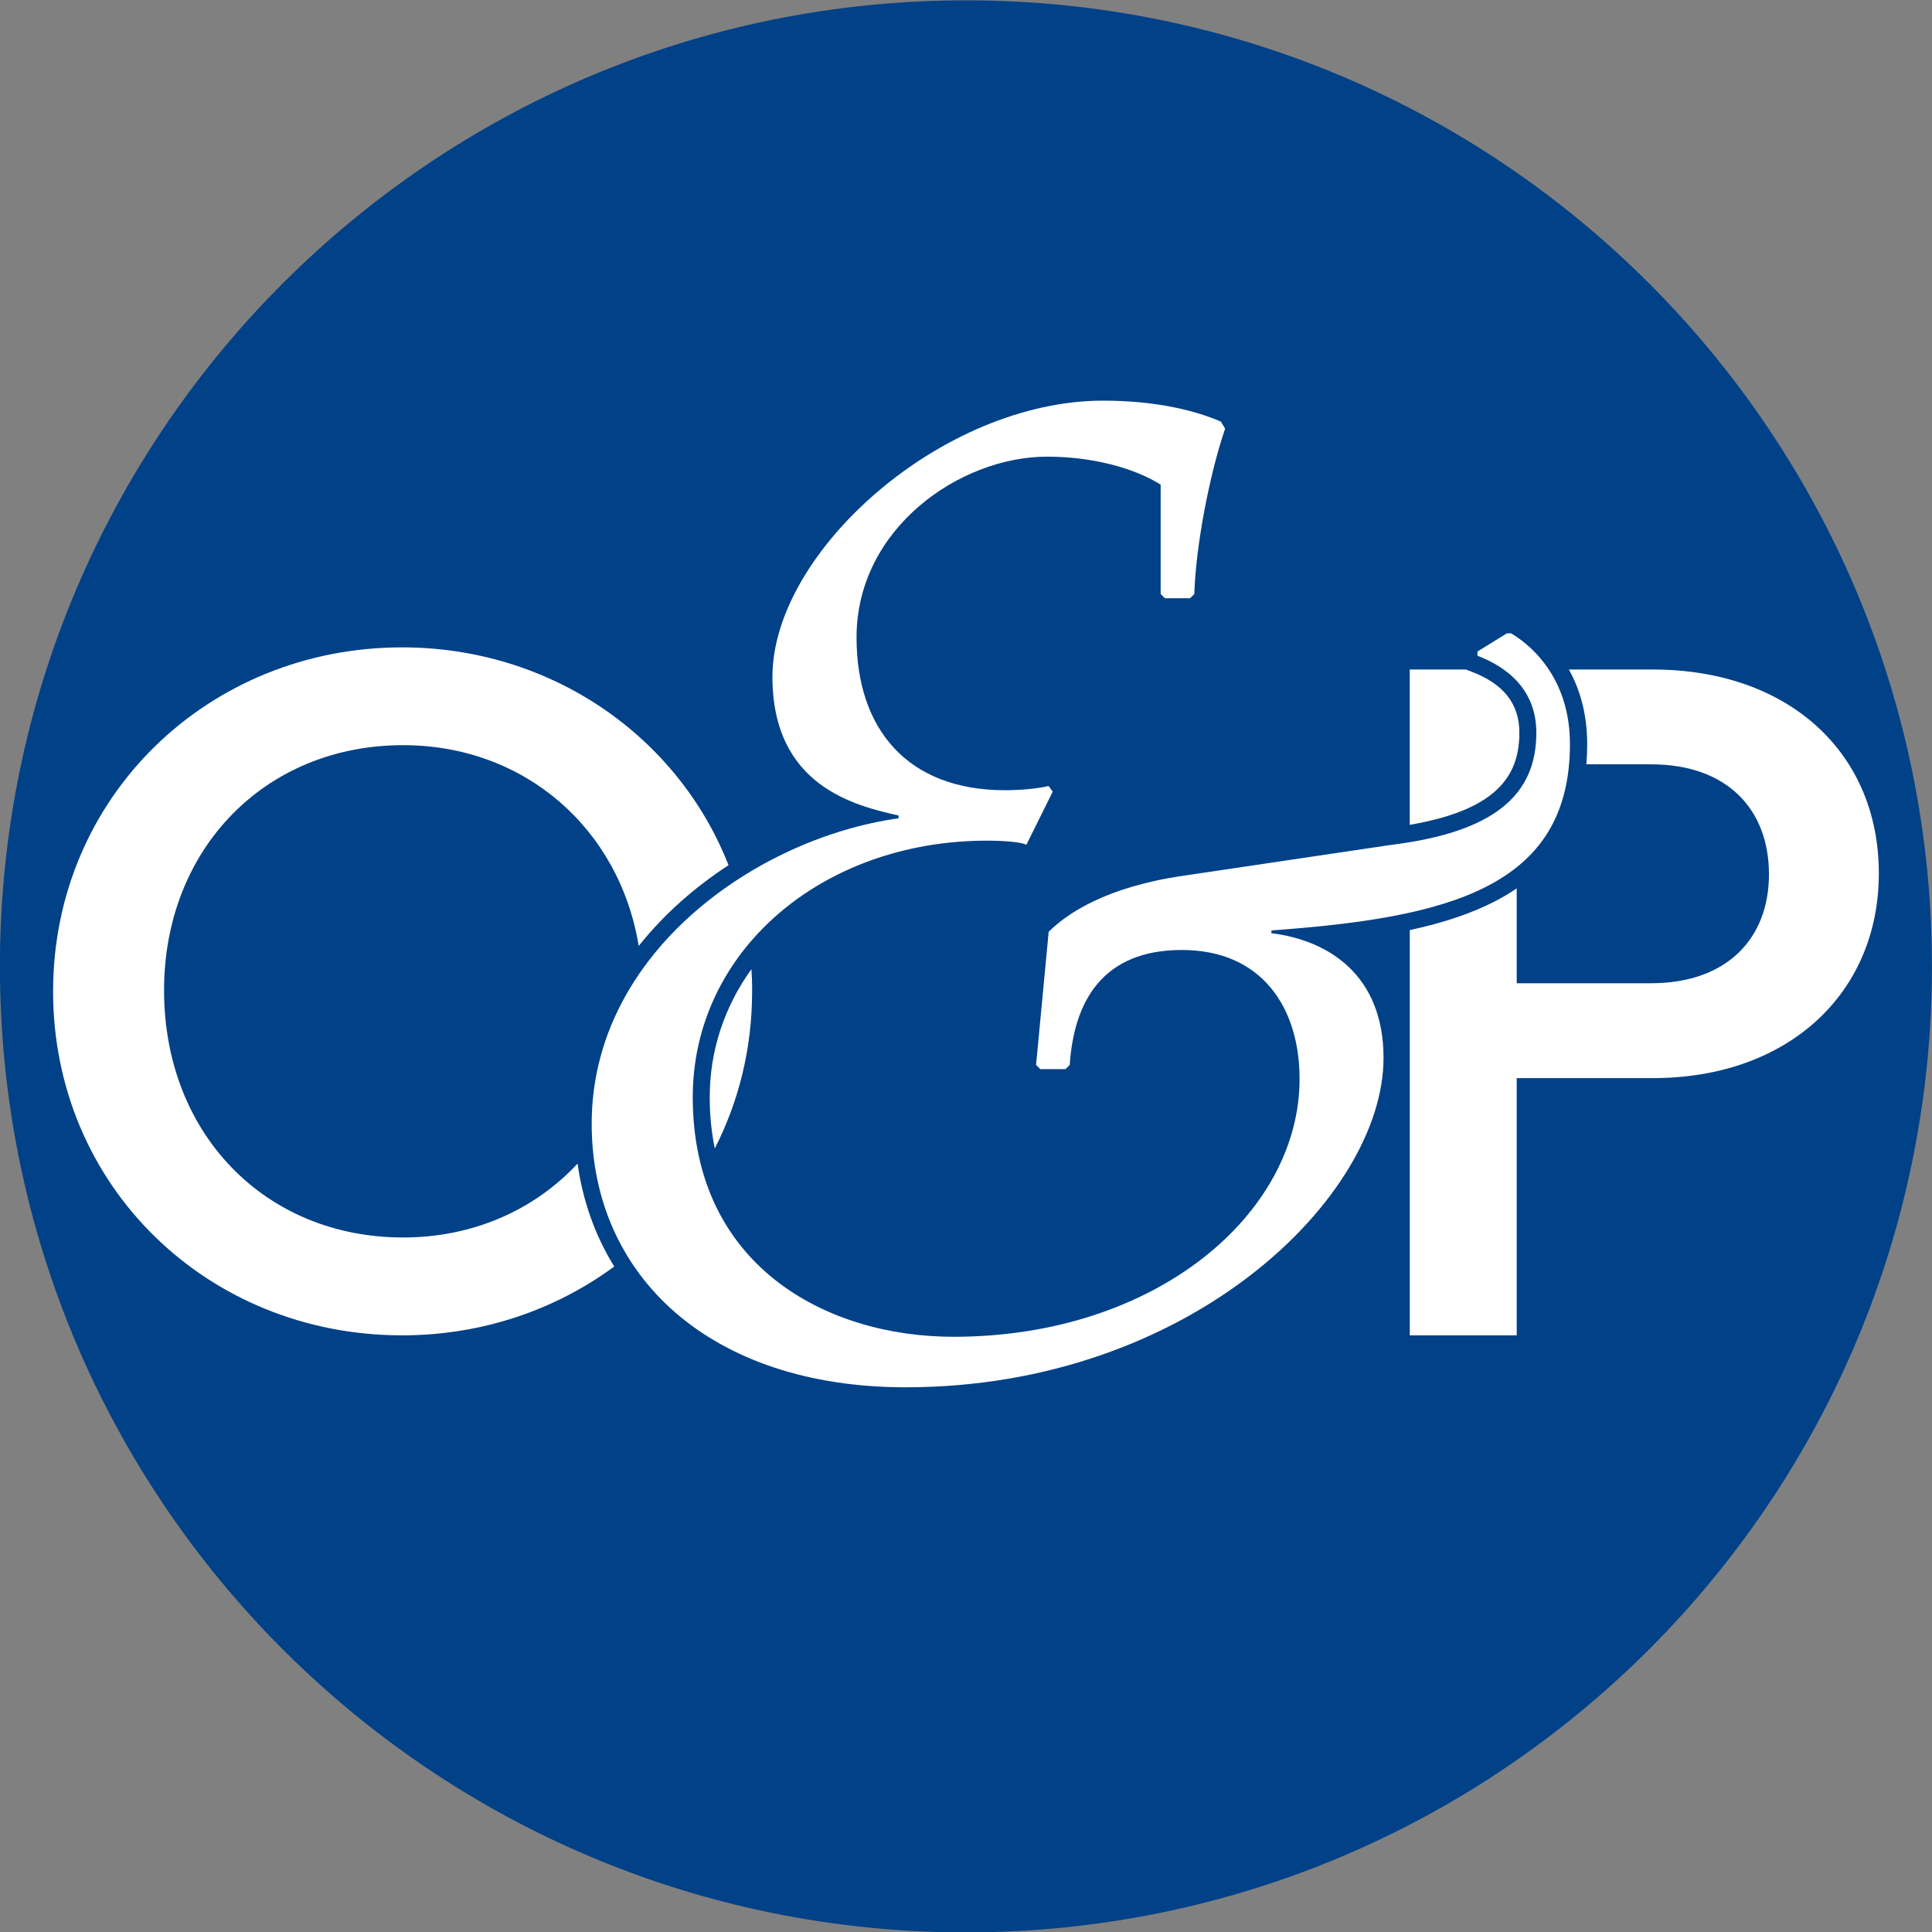
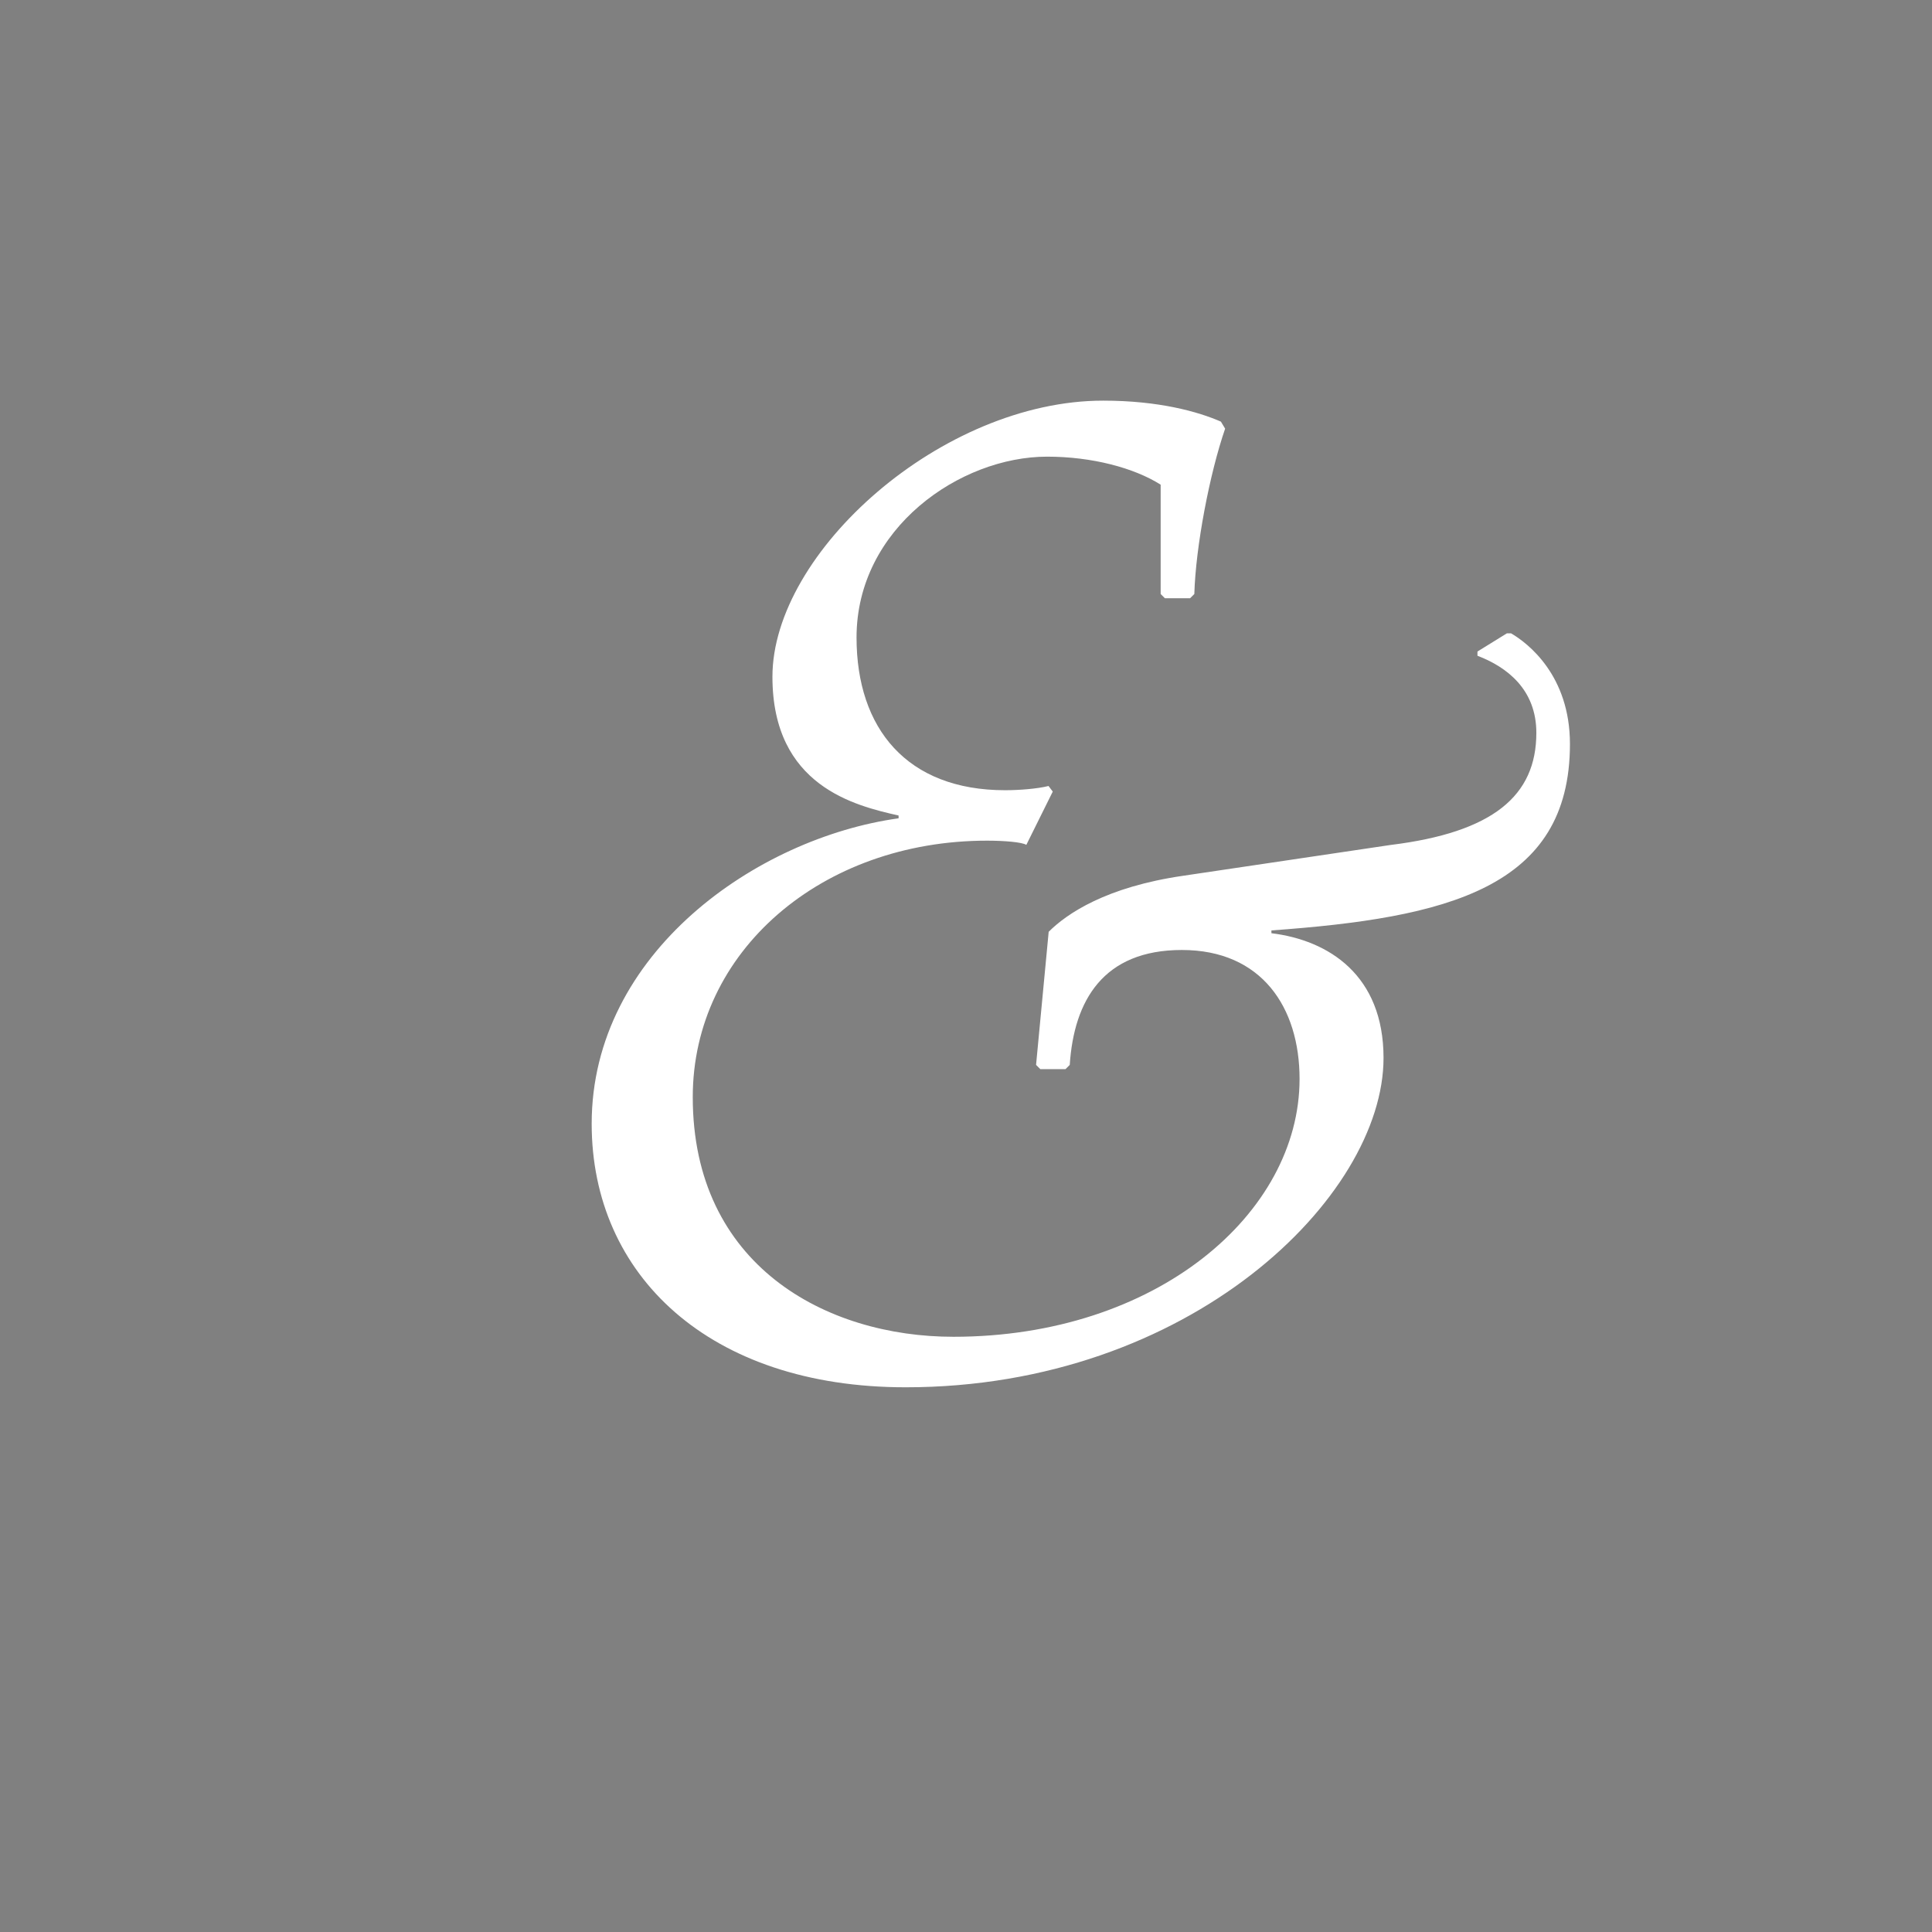
<svg xmlns="http://www.w3.org/2000/svg" xmlns:xlink="http://www.w3.org/1999/xlink" version="1.0" id="Ebene_1" x="0px" y="0px" viewBox="0 0 2834.6 2834.6" style="enable-background:new 0 0 2834.6 2834.6;" xml:space="preserve">
  <rect x="0" y="0" width="2834.6" height="2834.6" fill="#808080" stroke="none" />
  <style type="text/css"> .st0{clip-path:url(#SVGID_00000163043044386647462230000001168303555468749979_);fill:#004188;} .st1{fill:#FFFFFF;} </style>
  <g>
    <g>
      <defs>
-         <rect id="SVGID_1_" y="0.6" width="2834.5" height="2834.5" />
-       </defs>
+         </defs>
      <clipPath id="SVGID_00000158021205366893711700000009799842044509918905_">
        <use xlink:href="#SVGID_1_" style="overflow:visible;" />
      </clipPath>
-       <path style="clip-path:url(#SVGID_00000158021205366893711700000009799842044509918905_);fill:#004188;" d="M1417.2,2835.2 c782.8,0,1417.3-634.6,1417.3-1417.3C2834.5,635.1,2200,0.5,1417.2,0.5C634.4,0.5-0.1,635.1-0.1,1417.8 C-0.1,2200.6,634.4,2835.2,1417.2,2835.2L1417.2,2835.2z" />
    </g>
-     <path class="st1" d="M1068.9,1269.4C994.3,1079.4,807.5,949.8,590,949.8c-284.2,0-512.1,219.1-512.1,504.7 c0,285.7,226.5,504.7,512.1,504.7c116.8,0,224.7-37.2,311.2-101c-28-45.2-46.2-96.3-53.8-151c-63.1,67.9-153,108.4-255.9,108.4 c-202.8,0-350.8-152.5-350.8-362.6c0-207.2,148-359.7,350.8-359.7c178.1,0,317.4,122.3,345.6,294.6c20.2-25.4,41.7-47.2,62-65.3 C1020.7,1303.4,1044.2,1285.5,1068.9,1269.4L1068.9,1269.4z M1102.5,1421.9c-38.9,54-61.2,118.2-61.2,187.8 c0,26.8,2.6,51.9,7.4,75.3c35-68.4,54.8-146.4,54.8-230.5C1103.6,1443.5,1103.2,1432.7,1102.5,1421.9L1102.5,1421.9z" />
-     <path class="st1" d="M2756.6,1281.3c0-177.6-133.2-299-331.5-299h-123.2c15.3,27.7,26.8,63.6,26.8,109.2c0,10.3-0.4,20.2-1.2,29.9 h94.7c112.5,0,173.2,66.6,173.2,161.4c0,93.2-60.7,159.8-173.2,159.8h-196.9v-139.2c-10.2,7-21.2,13.5-32.9,19.5 c-34.1,17.4-74.3,31-124,41.7v594.6h156.9v-377.4H2425C2623.4,1581.8,2756.6,1457.5,2756.6,1281.3L2756.6,1281.3z M2151,982.3 h-82.7v227.9c52.4-9,90.9-23,117.1-42.6c29.9-22.4,43.8-51.8,43.8-92.5c0-42.4-23-71.7-70.3-89.7L2151,982.3L2151,982.3z" />
    <path class="st1" d="M1505.8,1239.6c-6.2-4.1-32.9-6.2-57.6-6.2c-242.6,0-431.8,162.4-431.8,376.3c0,246.8,195.3,351.6,382.4,351.6 c298.1,0,507.9-181,507.9-378.3c0-104.9-55.5-189.2-172.7-189.2c-115.2,0-158.3,74-164.5,168.6l-6.2,6.2h-37l-6.2-6.2l18.5-195.3 c26.7-26.7,84.3-65.8,197.4-82.2l304.3-45.2c150.1-18.5,213.8-72,213.8-164.5c0-63.7-43.2-96.6-86.4-113.1v-6.2l43.2-26.7h6.1 c24.7,14.4,86.4,61.7,86.4,162.4c0,211.8-180.9,255-438,273.5v4.1c84.2,10.3,164.5,61.7,164.5,183c0,203.6-283.8,483.2-701.2,483.2 c-287.9,0-460.6-164.5-460.6-386.6c0-250.8,242.6-419.4,450.3-448.2v-4.1c-63.8-14.4-185.1-43.2-185.1-203.6 c0-183,248.8-405.1,485.3-405.1c82.2,0,139.8,16.4,172.7,30.8l6.2,10.3c-22.7,65.8-43.2,172.7-45.2,242.6l-6.2,6.2h-37l-6.2-6.2 V711.1c-39.1-24.7-100.8-41.1-166.6-41.1c-127.5,0-279.6,104.9-279.6,265.3c0,133.6,74,224.1,218,224.1c20.6,0,47.3-2.1,63.7-6.2 l6.2,8.2L1505.8,1239.6L1505.8,1239.6z" />
  </g>
</svg>